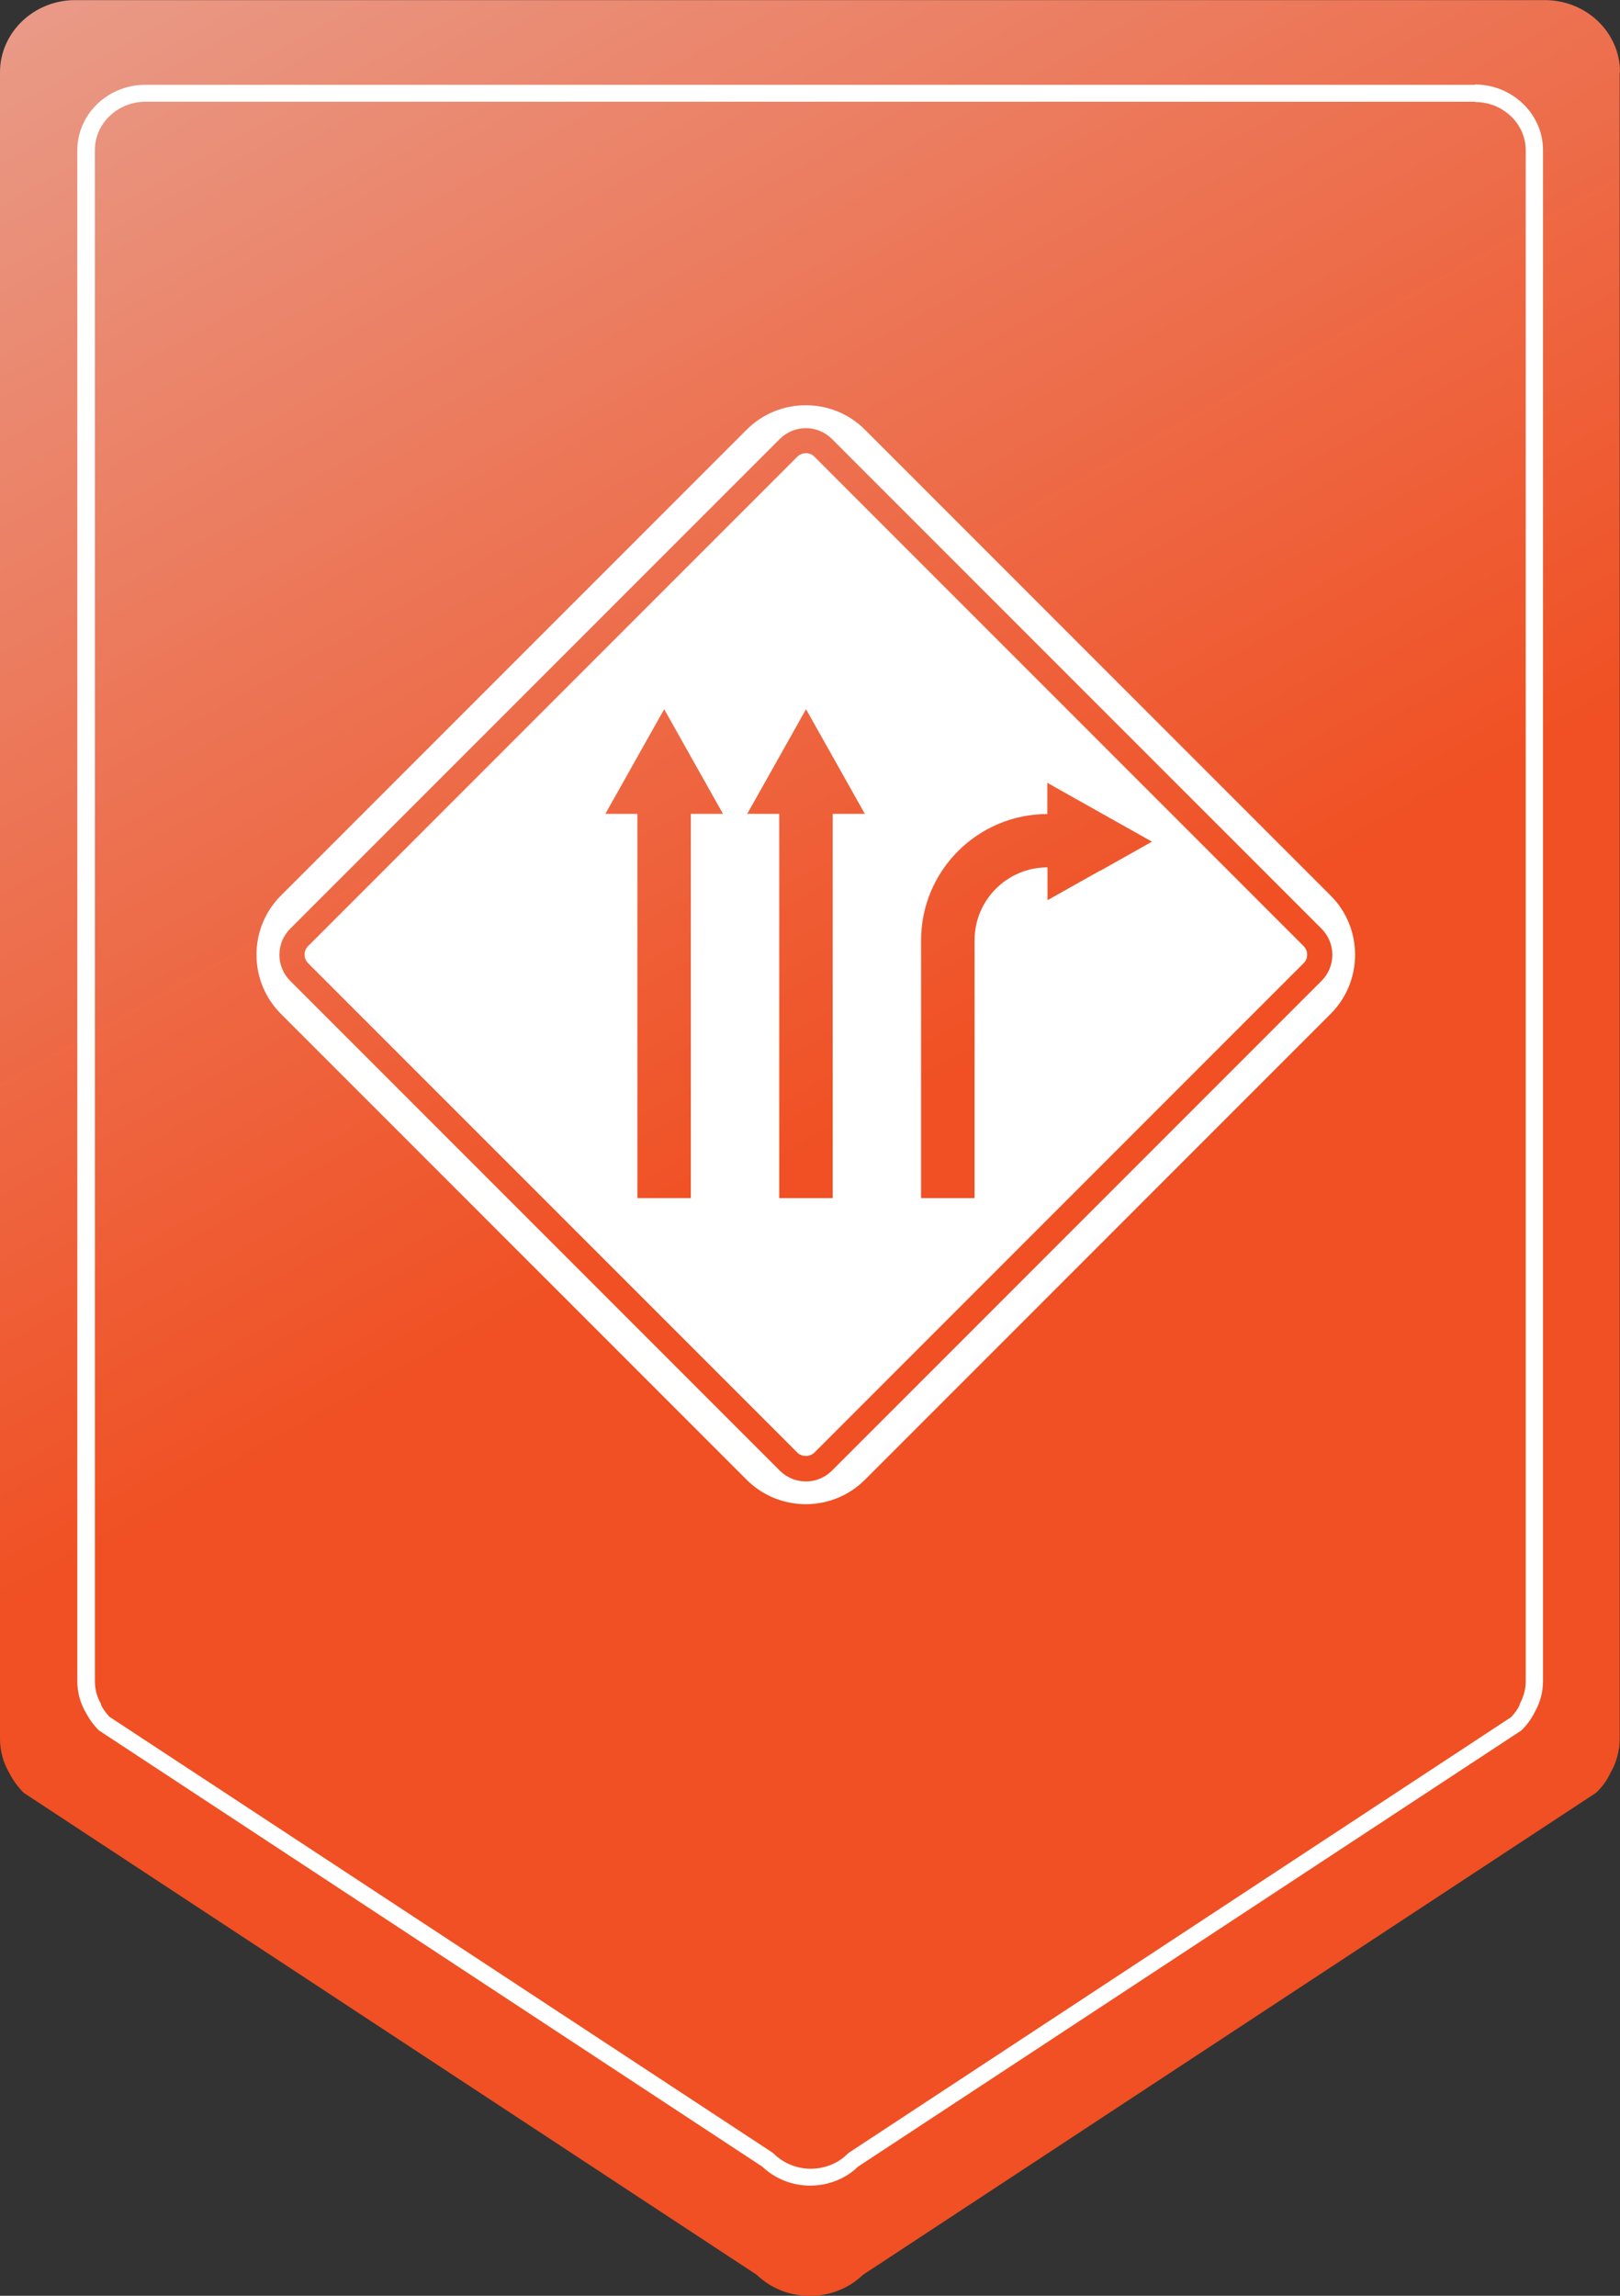
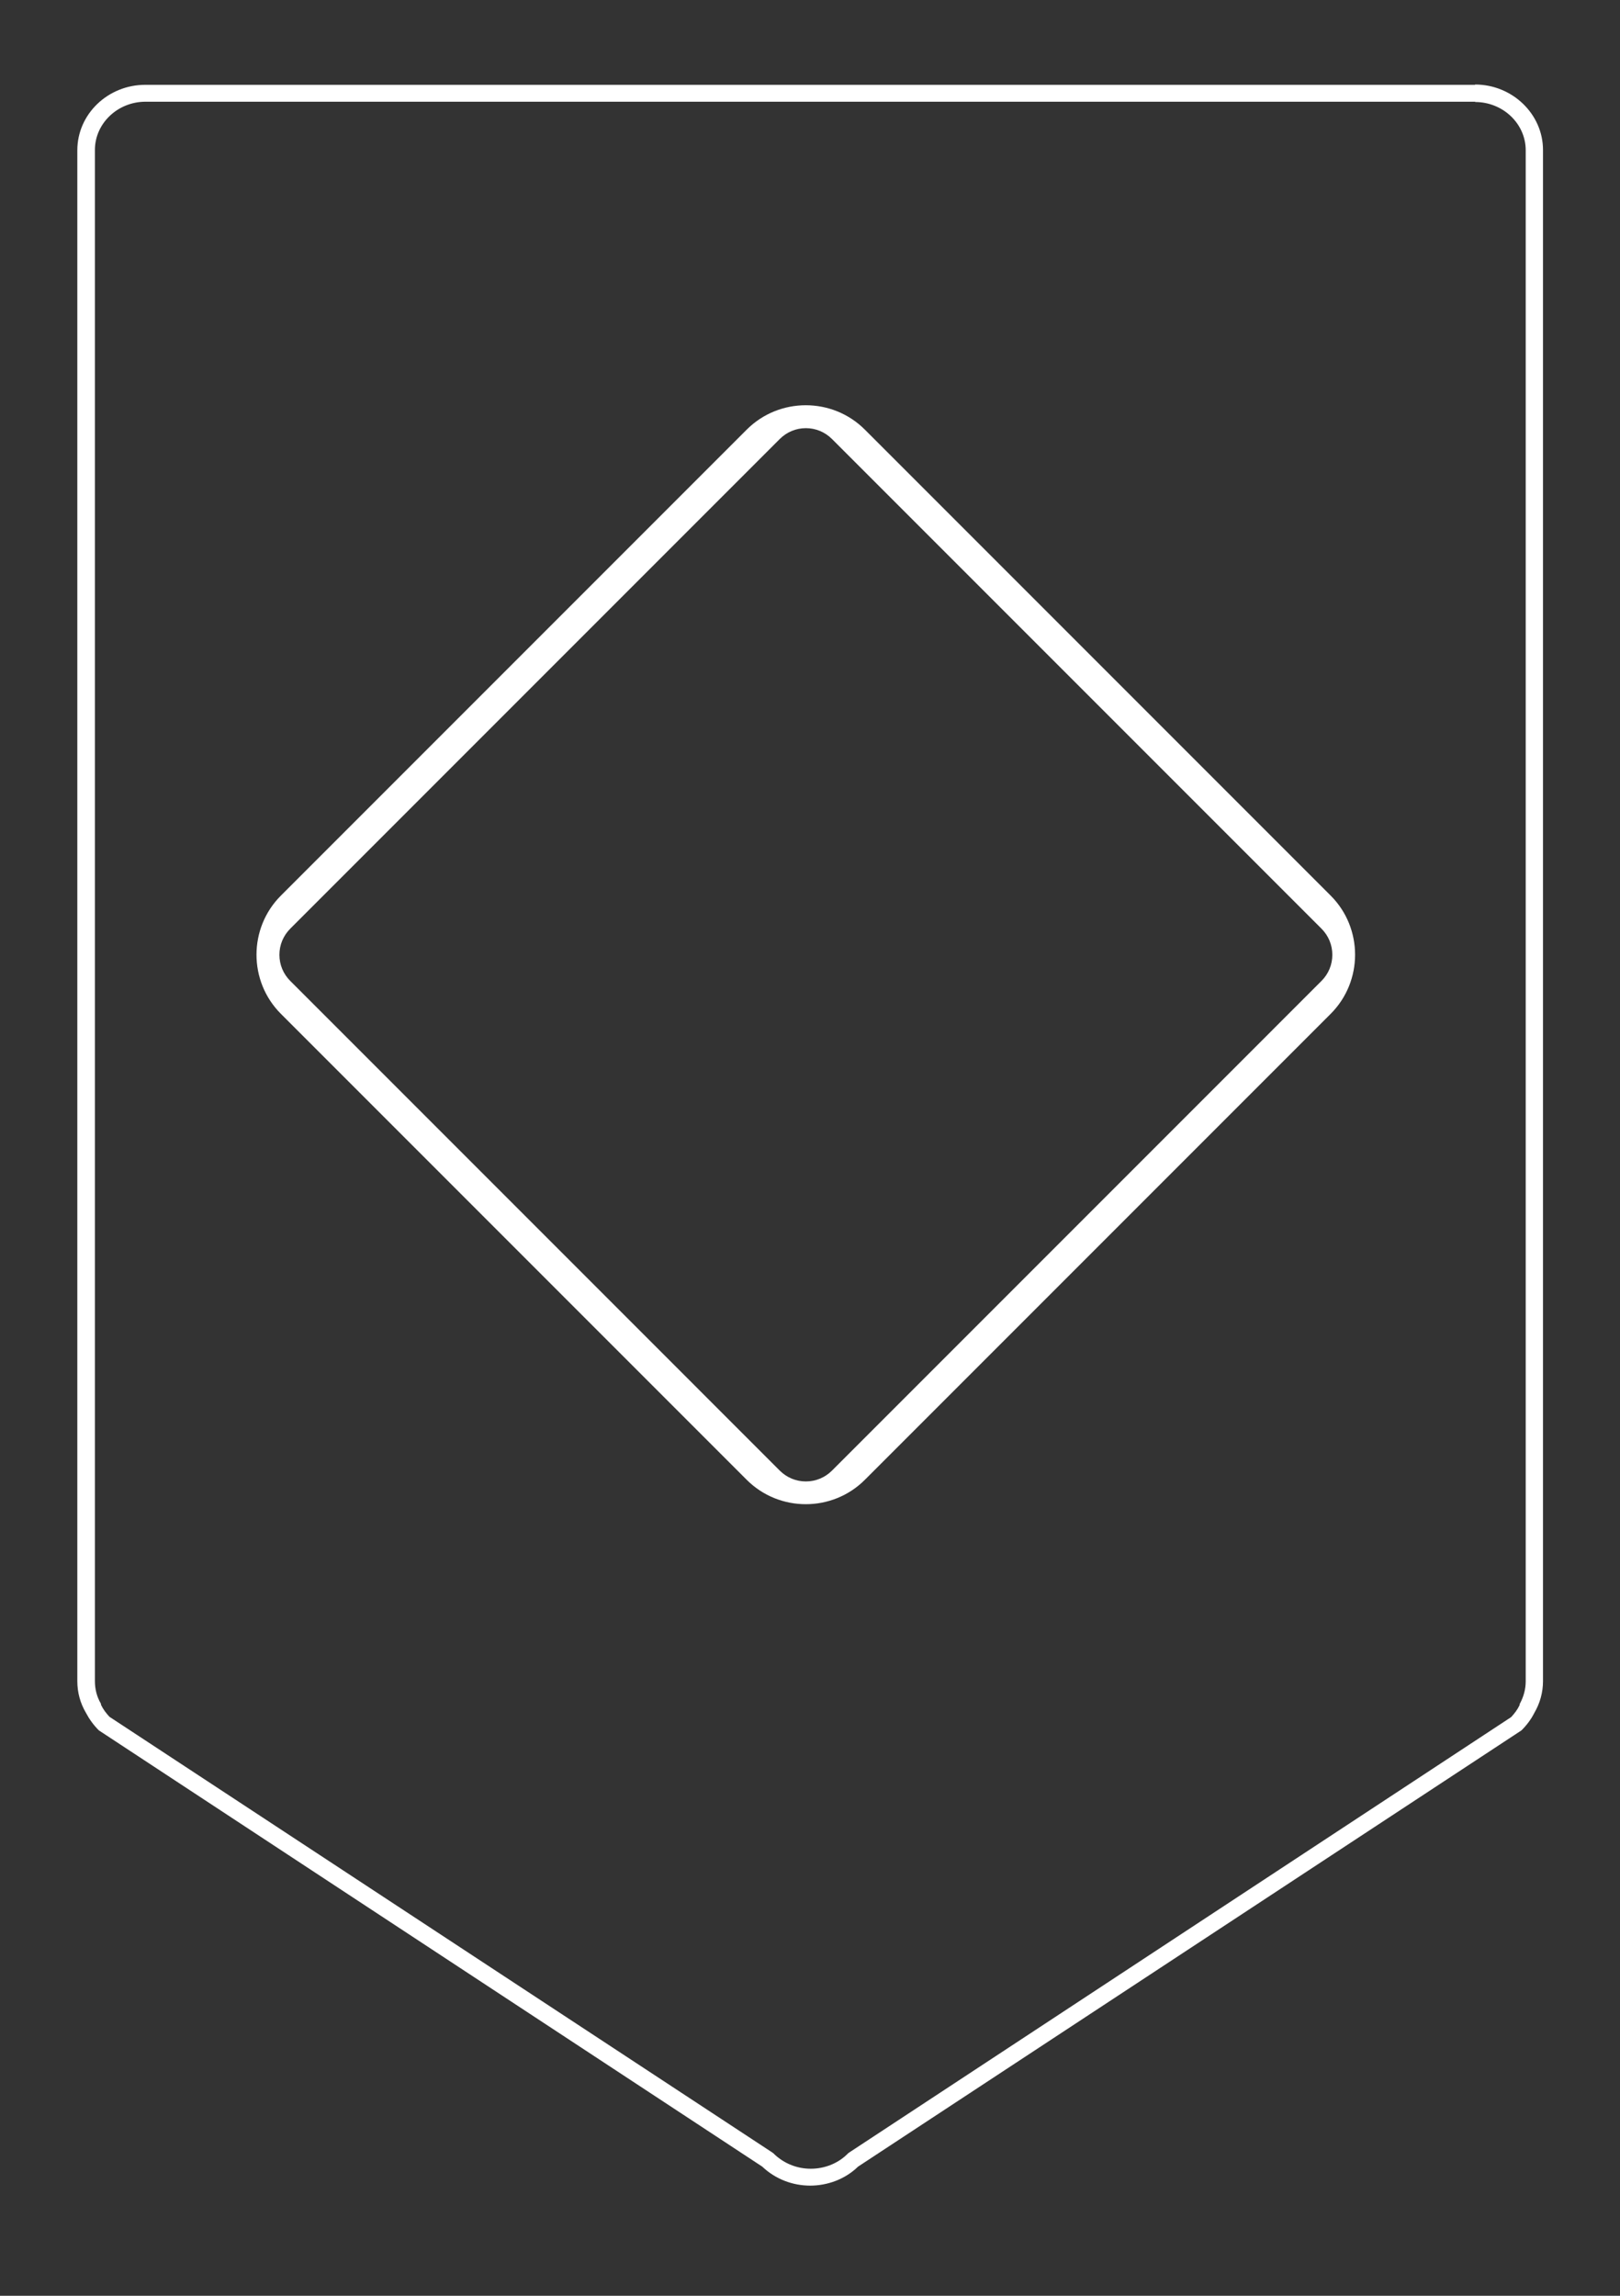
<svg xmlns="http://www.w3.org/2000/svg" width="100%" height="100%" viewBox="0 0 120 170" version="1.1" xml:space="preserve" style="fill-rule:evenodd;clip-rule:evenodd;stroke-linejoin:round;stroke-miterlimit:2;">
  <rect x="0" y="0" width="120" height="170" fill="#333333" stroke="none" />
  <g transform="matrix(1,0,0,1,-1176.66,-1515.54)">
    <g transform="matrix(1,0,0,1,0,-69.022)">
      <g transform="matrix(1,0,0,1,1176.66,1584.57)">
-         <path d="M120,5.336C120,2.389 117.507,0 114.43,0L5.57,0C2.493,0 0,2.411 0,5.336L0,128.726C0,129.664 0.247,130.535 0.696,131.294C0.966,131.807 1.303,132.299 1.752,132.745L56.058,168.443C58.215,170.519 61.763,170.519 63.919,168.443L118.226,132.745C118.675,132.321 119.034,131.83 119.281,131.294C119.73,130.535 119.978,129.642 119.978,128.726L119.978,5.336L120,5.336Z" style="fill:url(#_Linear1);fill-rule:nonzero;" />
-       </g>
+         </g>
      <g transform="matrix(1,0,0,1,1176.66,1584.57)">
        <path d="M98.571,66.313L64.063,31.805C61.656,29.398 57.72,29.398 55.313,31.805L20.805,66.313C18.398,68.72 18.398,72.656 20.805,75.063L55.313,109.571C57.72,111.978 61.656,111.978 64.063,109.571L98.571,75.063C100.978,72.656 100.978,68.72 98.571,66.313ZM97.885,72.632L61.632,108.885C61.115,109.403 60.429,109.691 59.694,109.691C58.96,109.691 58.274,109.403 57.757,108.885L21.504,72.632C20.986,72.115 20.697,71.429 20.697,70.694C20.697,69.96 20.986,69.274 21.504,68.756L57.757,32.504C58.274,31.986 58.96,31.697 59.694,31.697C60.429,31.697 61.115,31.986 61.632,32.504L97.885,68.756C98.403,69.274 98.691,69.96 98.691,70.694C98.691,71.429 98.403,72.115 97.885,72.632Z" style="fill:white;fill-rule:nonzero;" />
      </g>
      <g transform="matrix(1,0,0,1,1176.66,1584.57)">
-         <path d="M60.32,33.804C60.151,33.635 59.935,33.551 59.694,33.551C59.453,33.551 59.237,33.647 59.068,33.804L22.815,70.057C22.647,70.225 22.563,70.442 22.563,70.682C22.563,70.923 22.659,71.14 22.815,71.308L59.068,107.561C59.405,107.886 59.983,107.886 60.32,107.561L96.573,71.308C96.741,71.14 96.826,70.923 96.826,70.682C96.826,70.442 96.729,70.225 96.573,70.057L60.32,33.804ZM51.172,60.259L51.172,88.713L47.213,88.713L47.213,60.259L44.841,60.259L47.02,56.383L49.199,52.508L51.377,56.383L53.556,60.259L51.172,60.259ZM61.68,60.259L61.68,88.713L57.72,88.713L57.72,60.259L55.349,60.259L57.528,56.383L59.706,52.508L61.885,56.383L64.063,60.259L61.68,60.259ZM81.468,64.472L77.592,66.65L77.592,64.219C74.607,64.219 72.188,66.638 72.188,69.623L72.188,88.713L68.228,88.713L68.228,69.623C68.228,64.46 72.428,60.271 77.58,60.271L77.58,57.96L81.455,60.139L85.331,62.317L81.455,64.496L81.468,64.472Z" style="fill:white;fill-rule:nonzero;" />
-       </g>
+         </g>
      <g transform="matrix(1,0,0,1,1176.66,1584.57)">
        <path d="M109.265,7.546C111.331,7.546 113.016,9.153 113.016,11.118L113.016,124.485C113.016,125.087 112.858,125.646 112.566,126.181L112.566,126.248C112.409,126.583 112.185,126.873 111.938,127.141L62.909,159.379L62.819,159.446L62.729,159.535C62.033,160.205 61.067,160.584 60.057,160.584C59.046,160.584 58.103,160.205 57.384,159.535L57.294,159.446L57.204,159.379L8.108,127.119C7.861,126.851 7.637,126.561 7.479,126.226L7.479,126.159C7.165,125.623 7.03,125.065 7.03,124.462L7.03,11.096C7.03,9.131 8.715,7.524 10.781,7.524L109.287,7.524L109.265,7.546ZM109.265,6.273L10.758,6.273C7.996,6.273 5.728,8.439 5.728,11.118L5.728,124.485C5.728,125.333 5.952,126.114 6.356,126.806C6.603,127.275 6.918,127.722 7.322,128.124L56.463,160.428C57.451,161.366 58.731,161.835 60.012,161.835C61.292,161.835 62.594,161.366 63.56,160.428L112.701,128.124C113.105,127.722 113.42,127.298 113.667,126.806C114.071,126.114 114.296,125.311 114.296,124.485L114.296,11.096C114.296,8.439 112.027,6.251 109.265,6.251" style="fill:white;fill-rule:nonzero;" />
      </g>
    </g>
  </g>
  <defs>
    <linearGradient id="_Linear1" x1="0" y1="0" x2="1" y2="0" gradientUnits="userSpaceOnUse" gradientTransform="matrix(53.683,95.142,-95.142,53.683,6.636,-9.341)">
      <stop offset="0" style="stop-color:rgb(232,159,142);stop-opacity:1" />
      <stop offset="1" style="stop-color:rgb(240,80,35);stop-opacity:1" />
    </linearGradient>
  </defs>
</svg>